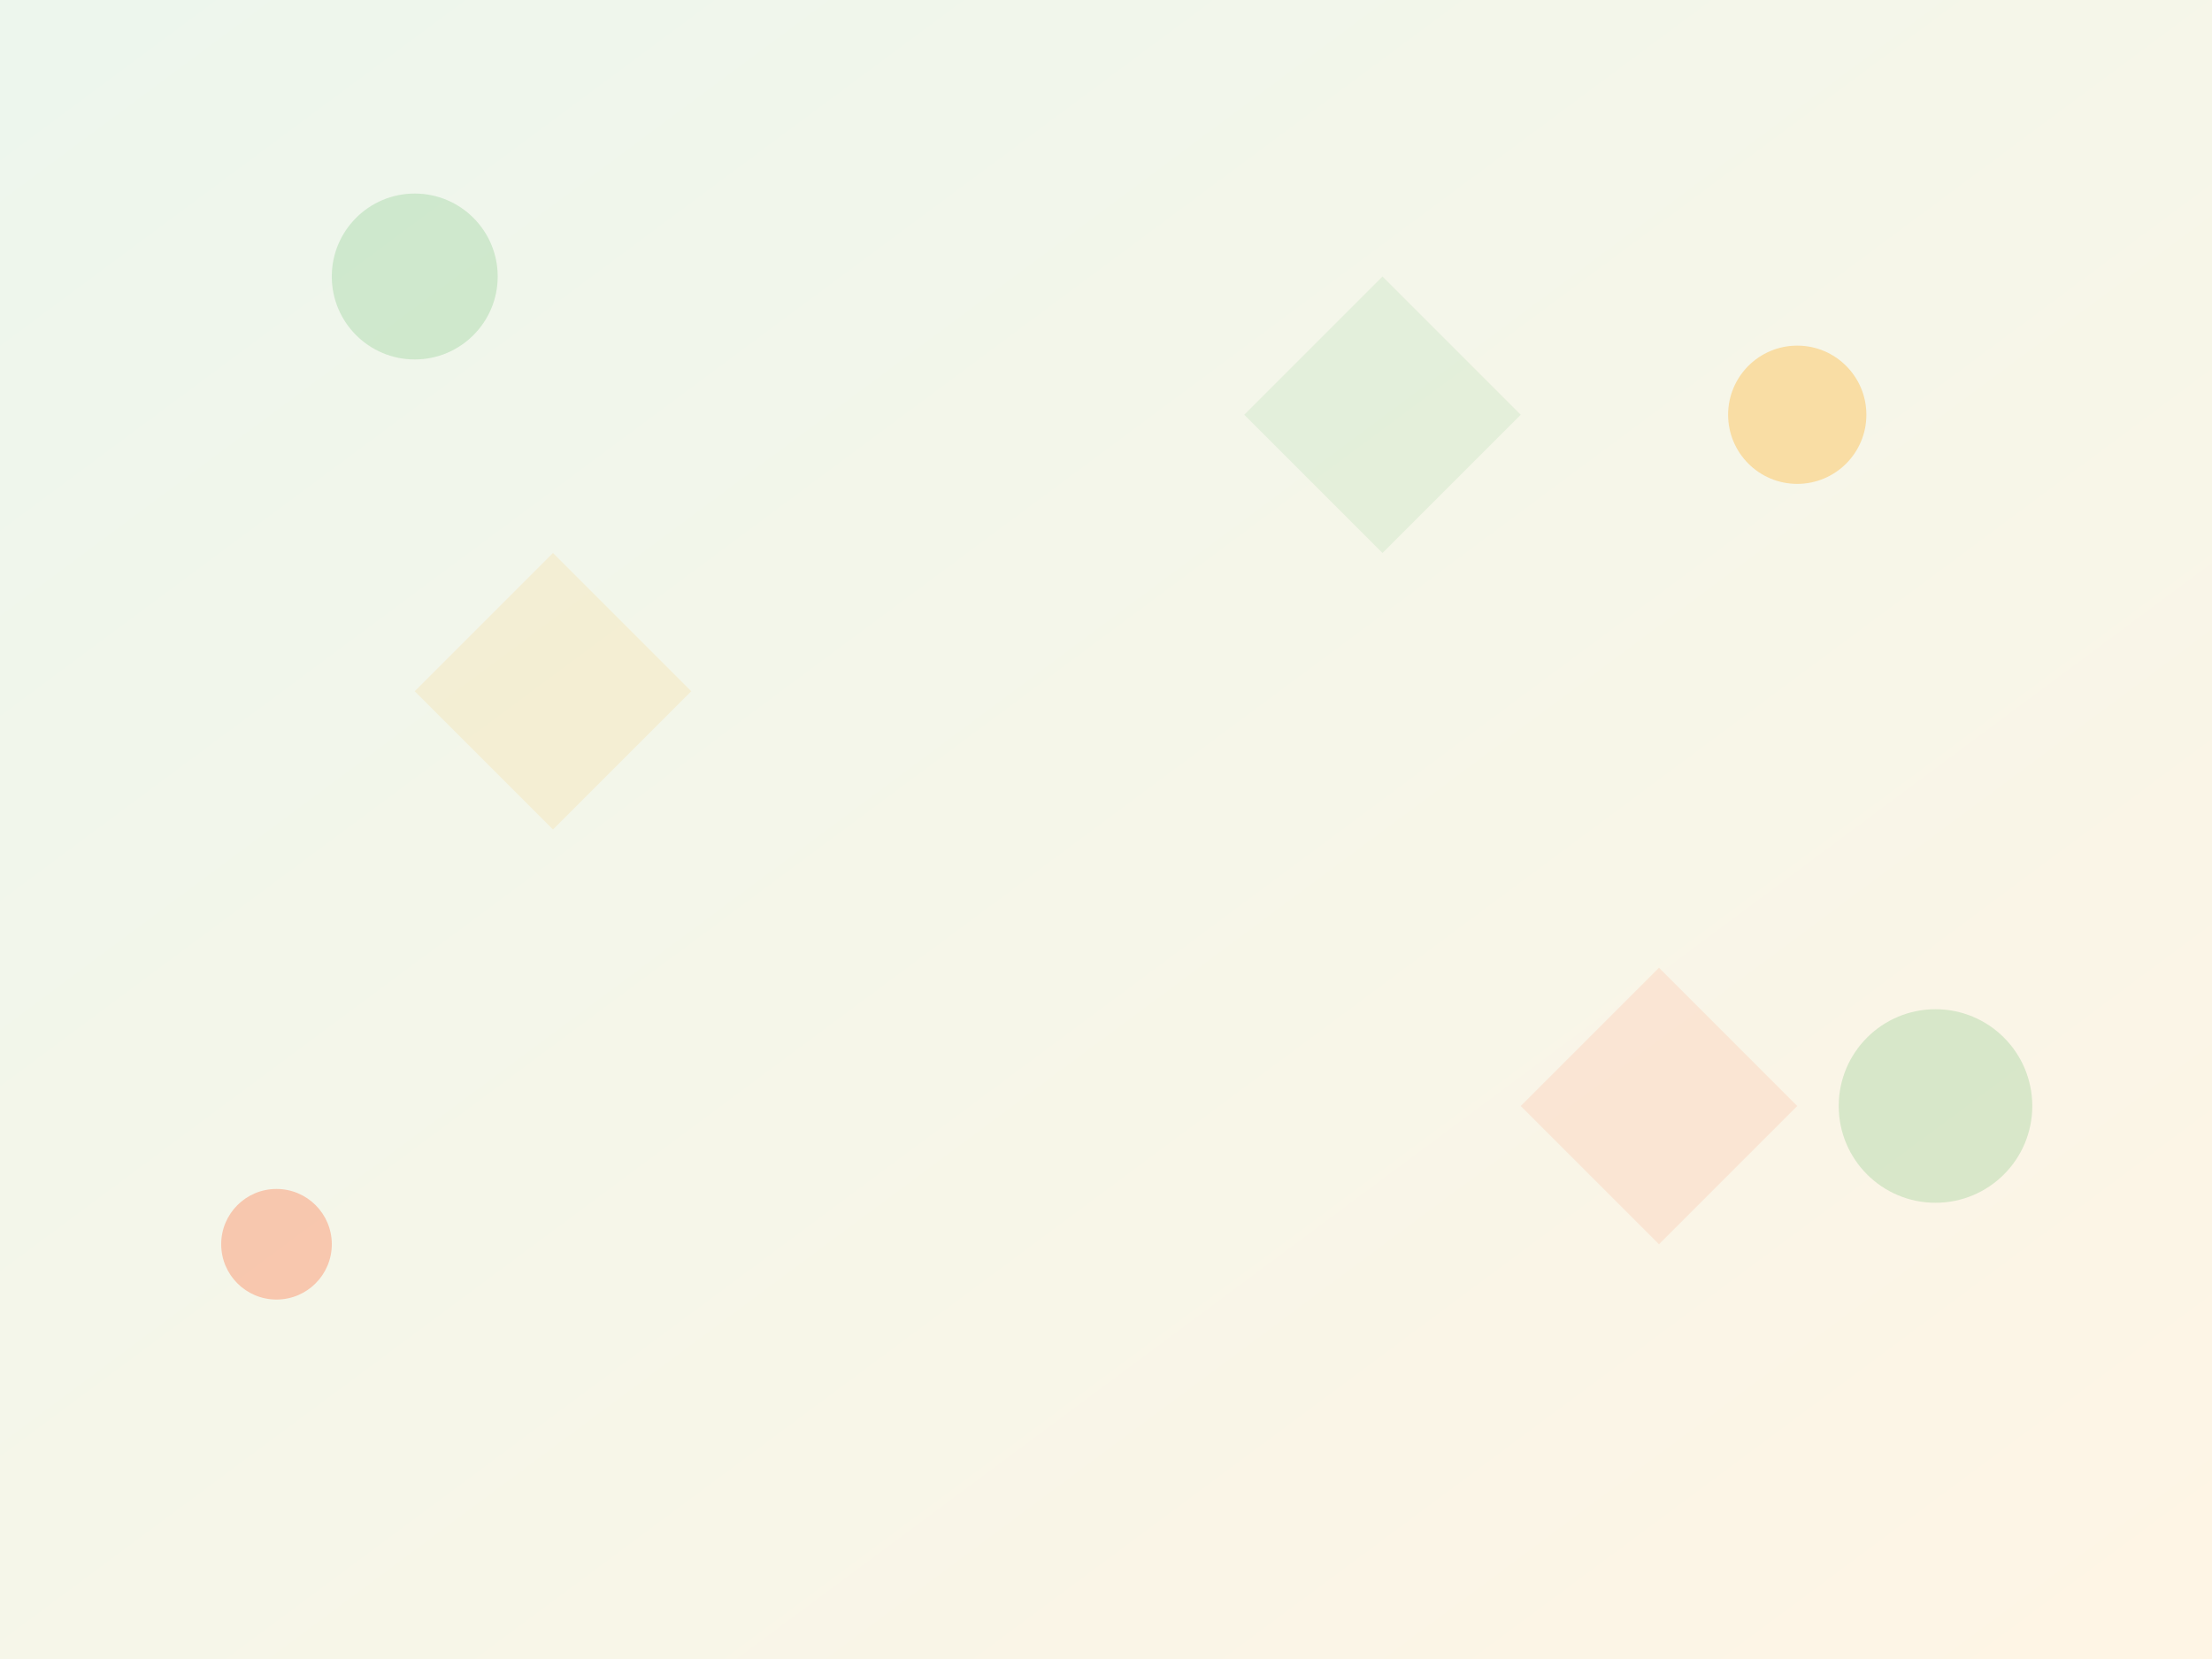
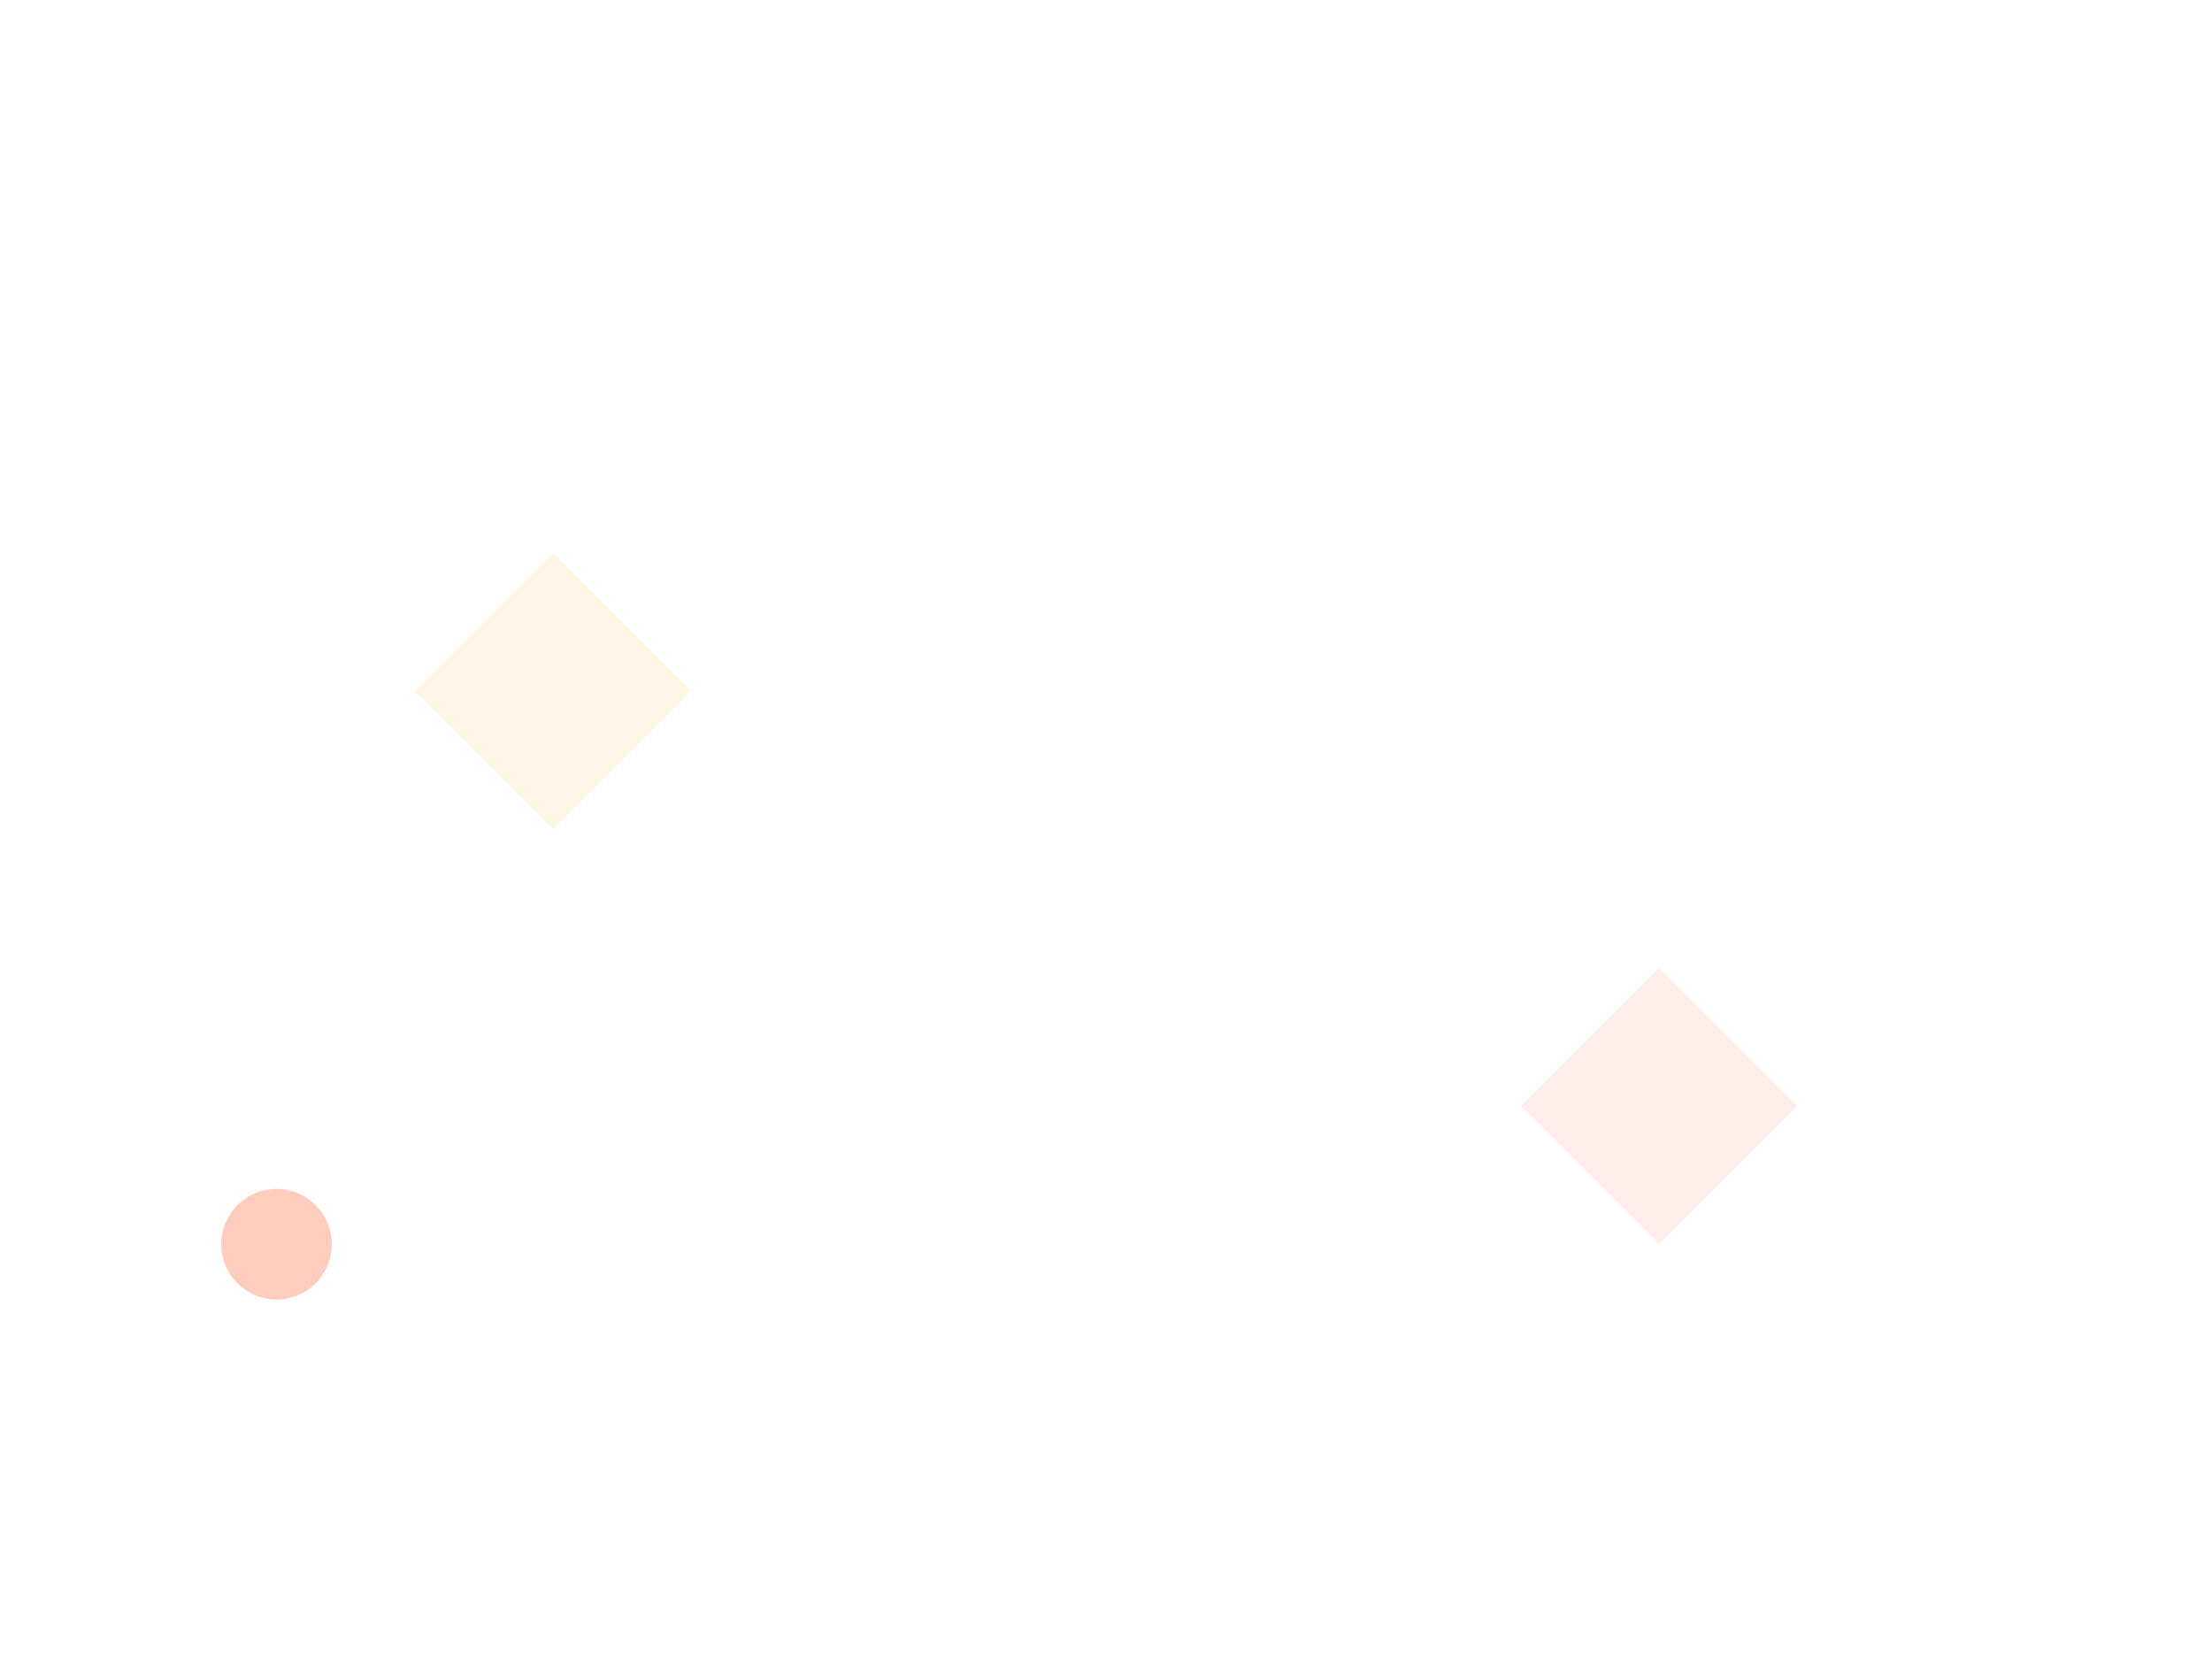
<svg xmlns="http://www.w3.org/2000/svg" width="800" height="600" viewBox="0 0 800 600" fill="none">
  <defs>
    <linearGradient id="bg1" x1="0%" y1="0%" x2="100%" y2="100%">
      <stop offset="0%" style="stop-color:#4CAF50;stop-opacity:0.1" />
      <stop offset="100%" style="stop-color:#FFA000;stop-opacity:0.1" />
    </linearGradient>
  </defs>
-   <rect width="800" height="600" fill="url(#bg1)" />
-   <circle cx="150" cy="100" r="30" fill="#4CAF50" opacity="0.2" />
-   <circle cx="650" cy="150" r="25" fill="#FFA000" opacity="0.3" />
-   <circle cx="700" cy="400" r="35" fill="#4CAF50" opacity="0.2" />
  <circle cx="100" cy="450" r="20" fill="#FF5722" opacity="0.3" />
  <path d="M200 200 L250 250 L200 300 L150 250 Z" fill="#FFA000" opacity="0.1" />
-   <path d="M500 100 L550 150 L500 200 L450 150 Z" fill="#4CAF50" opacity="0.1" />
  <path d="M600 350 L650 400 L600 450 L550 400 Z" fill="#FF5722" opacity="0.1" />
</svg>